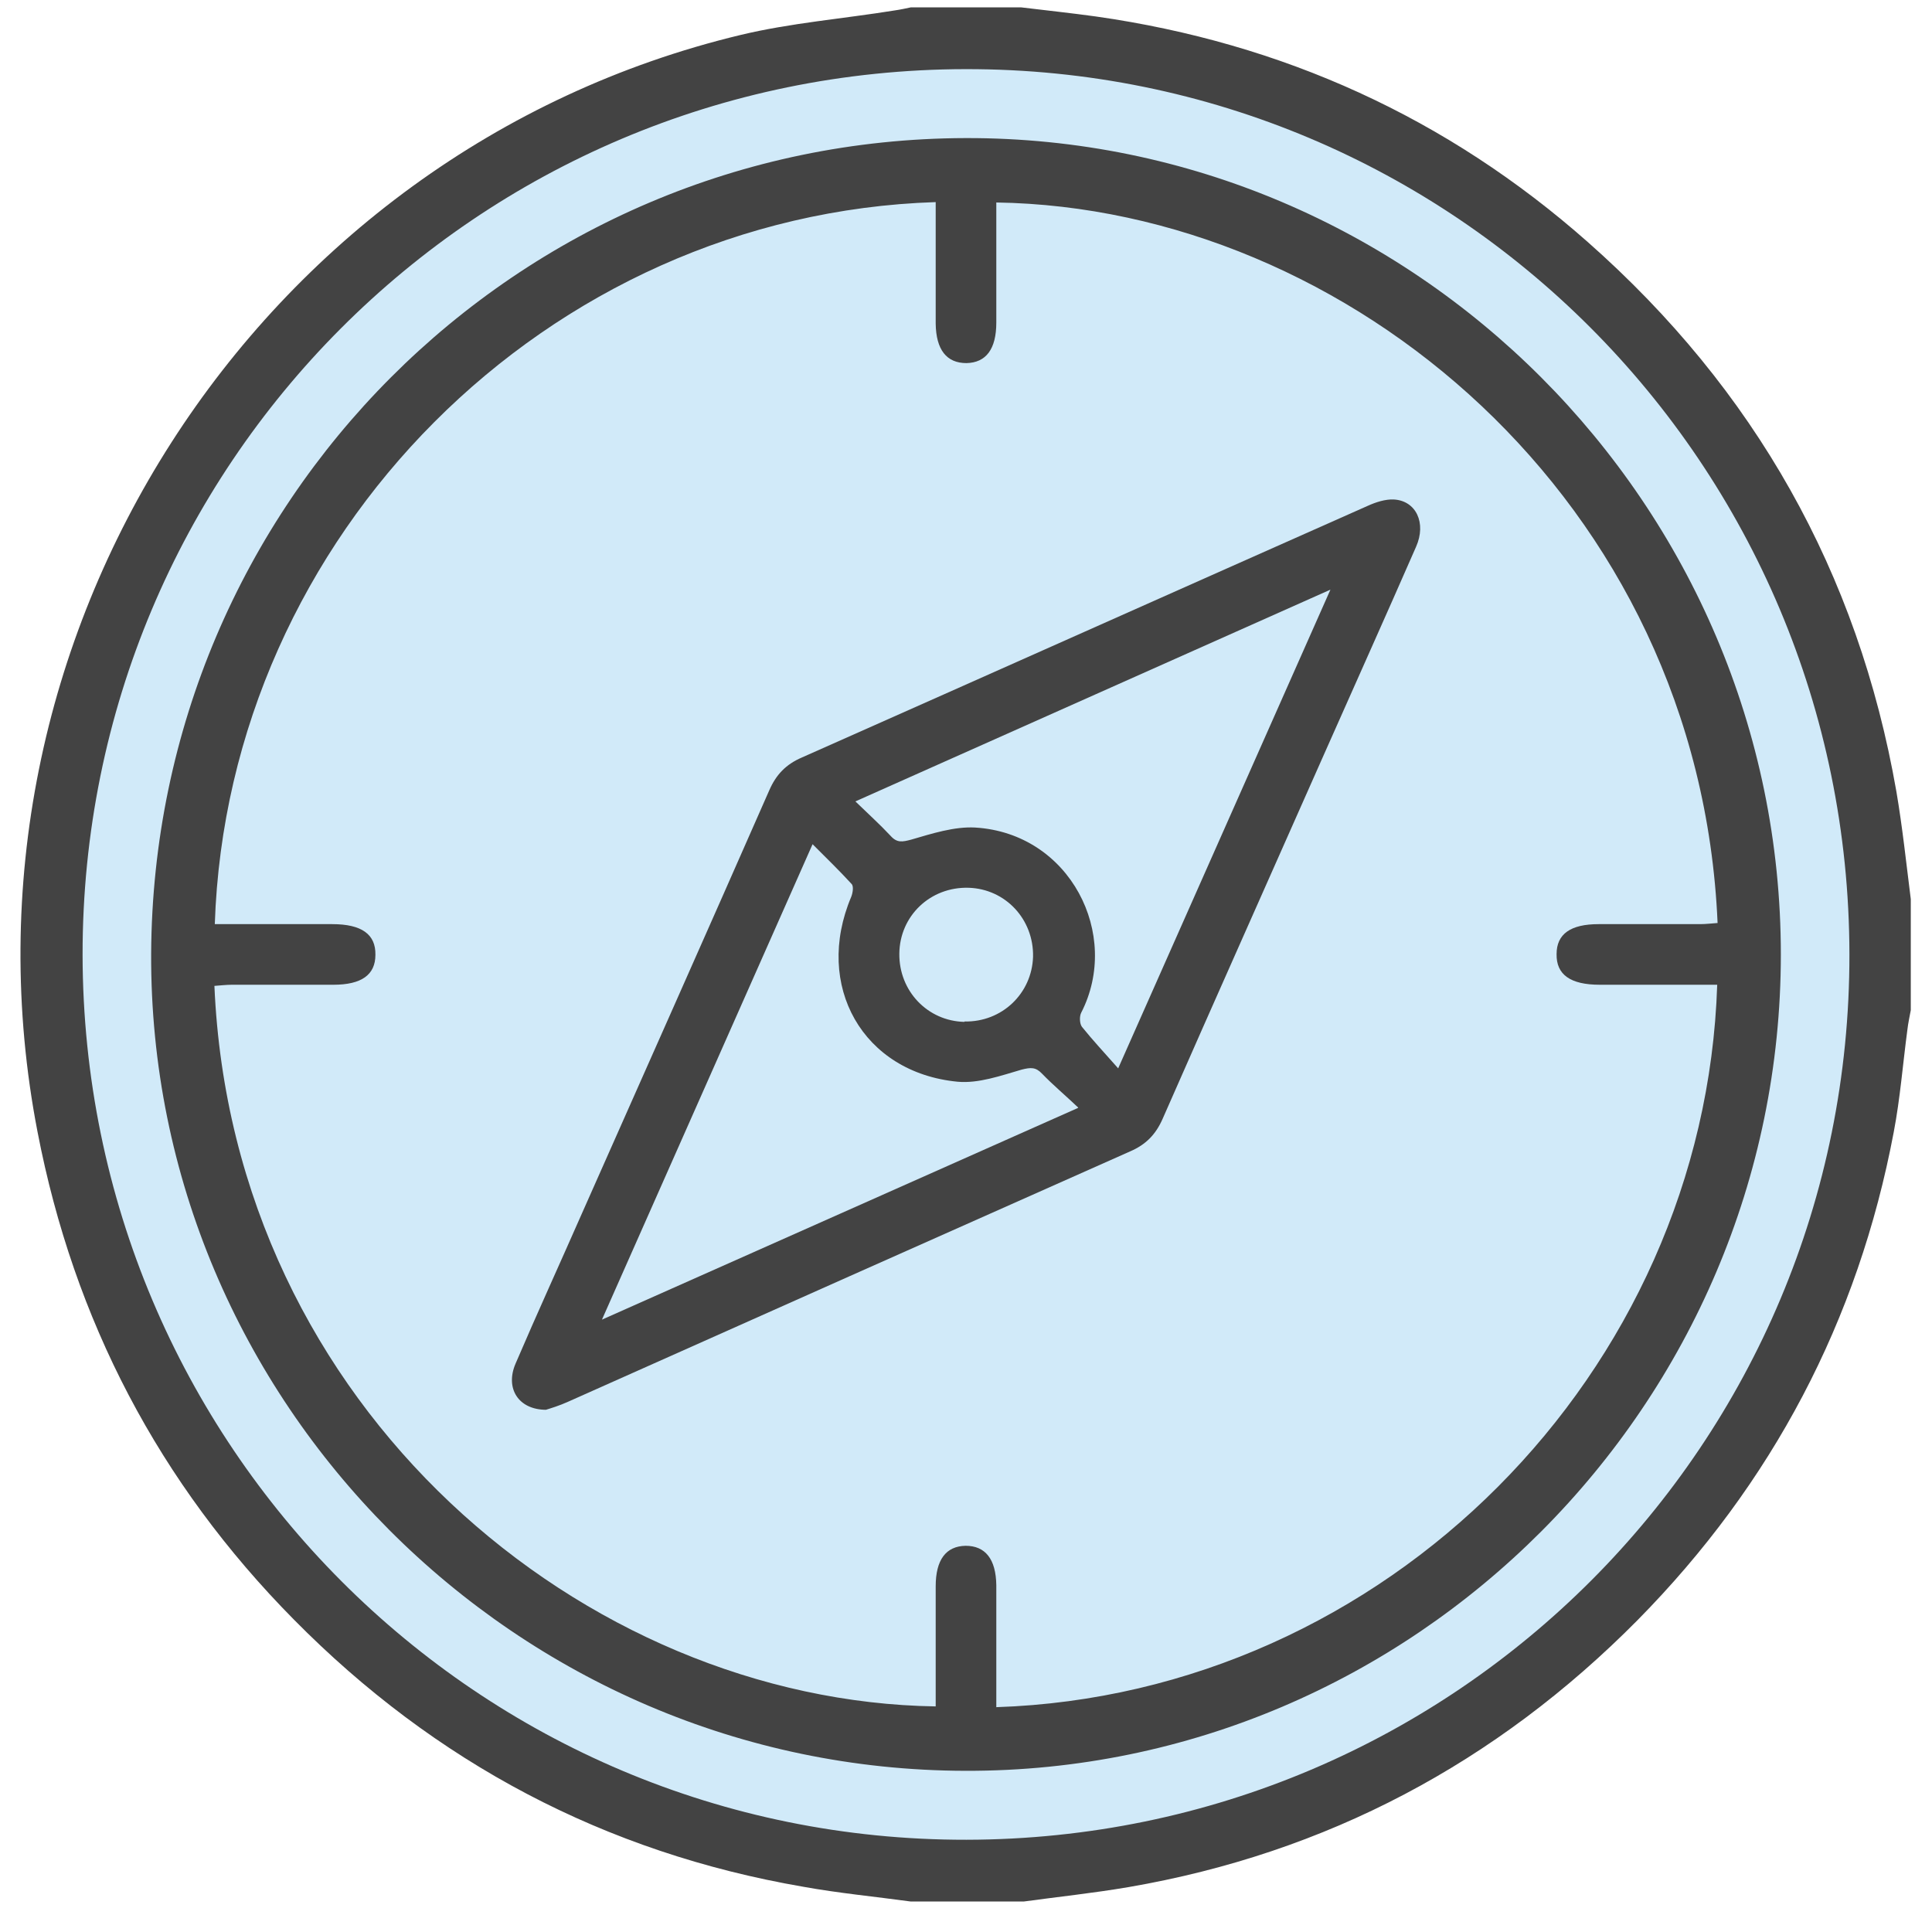
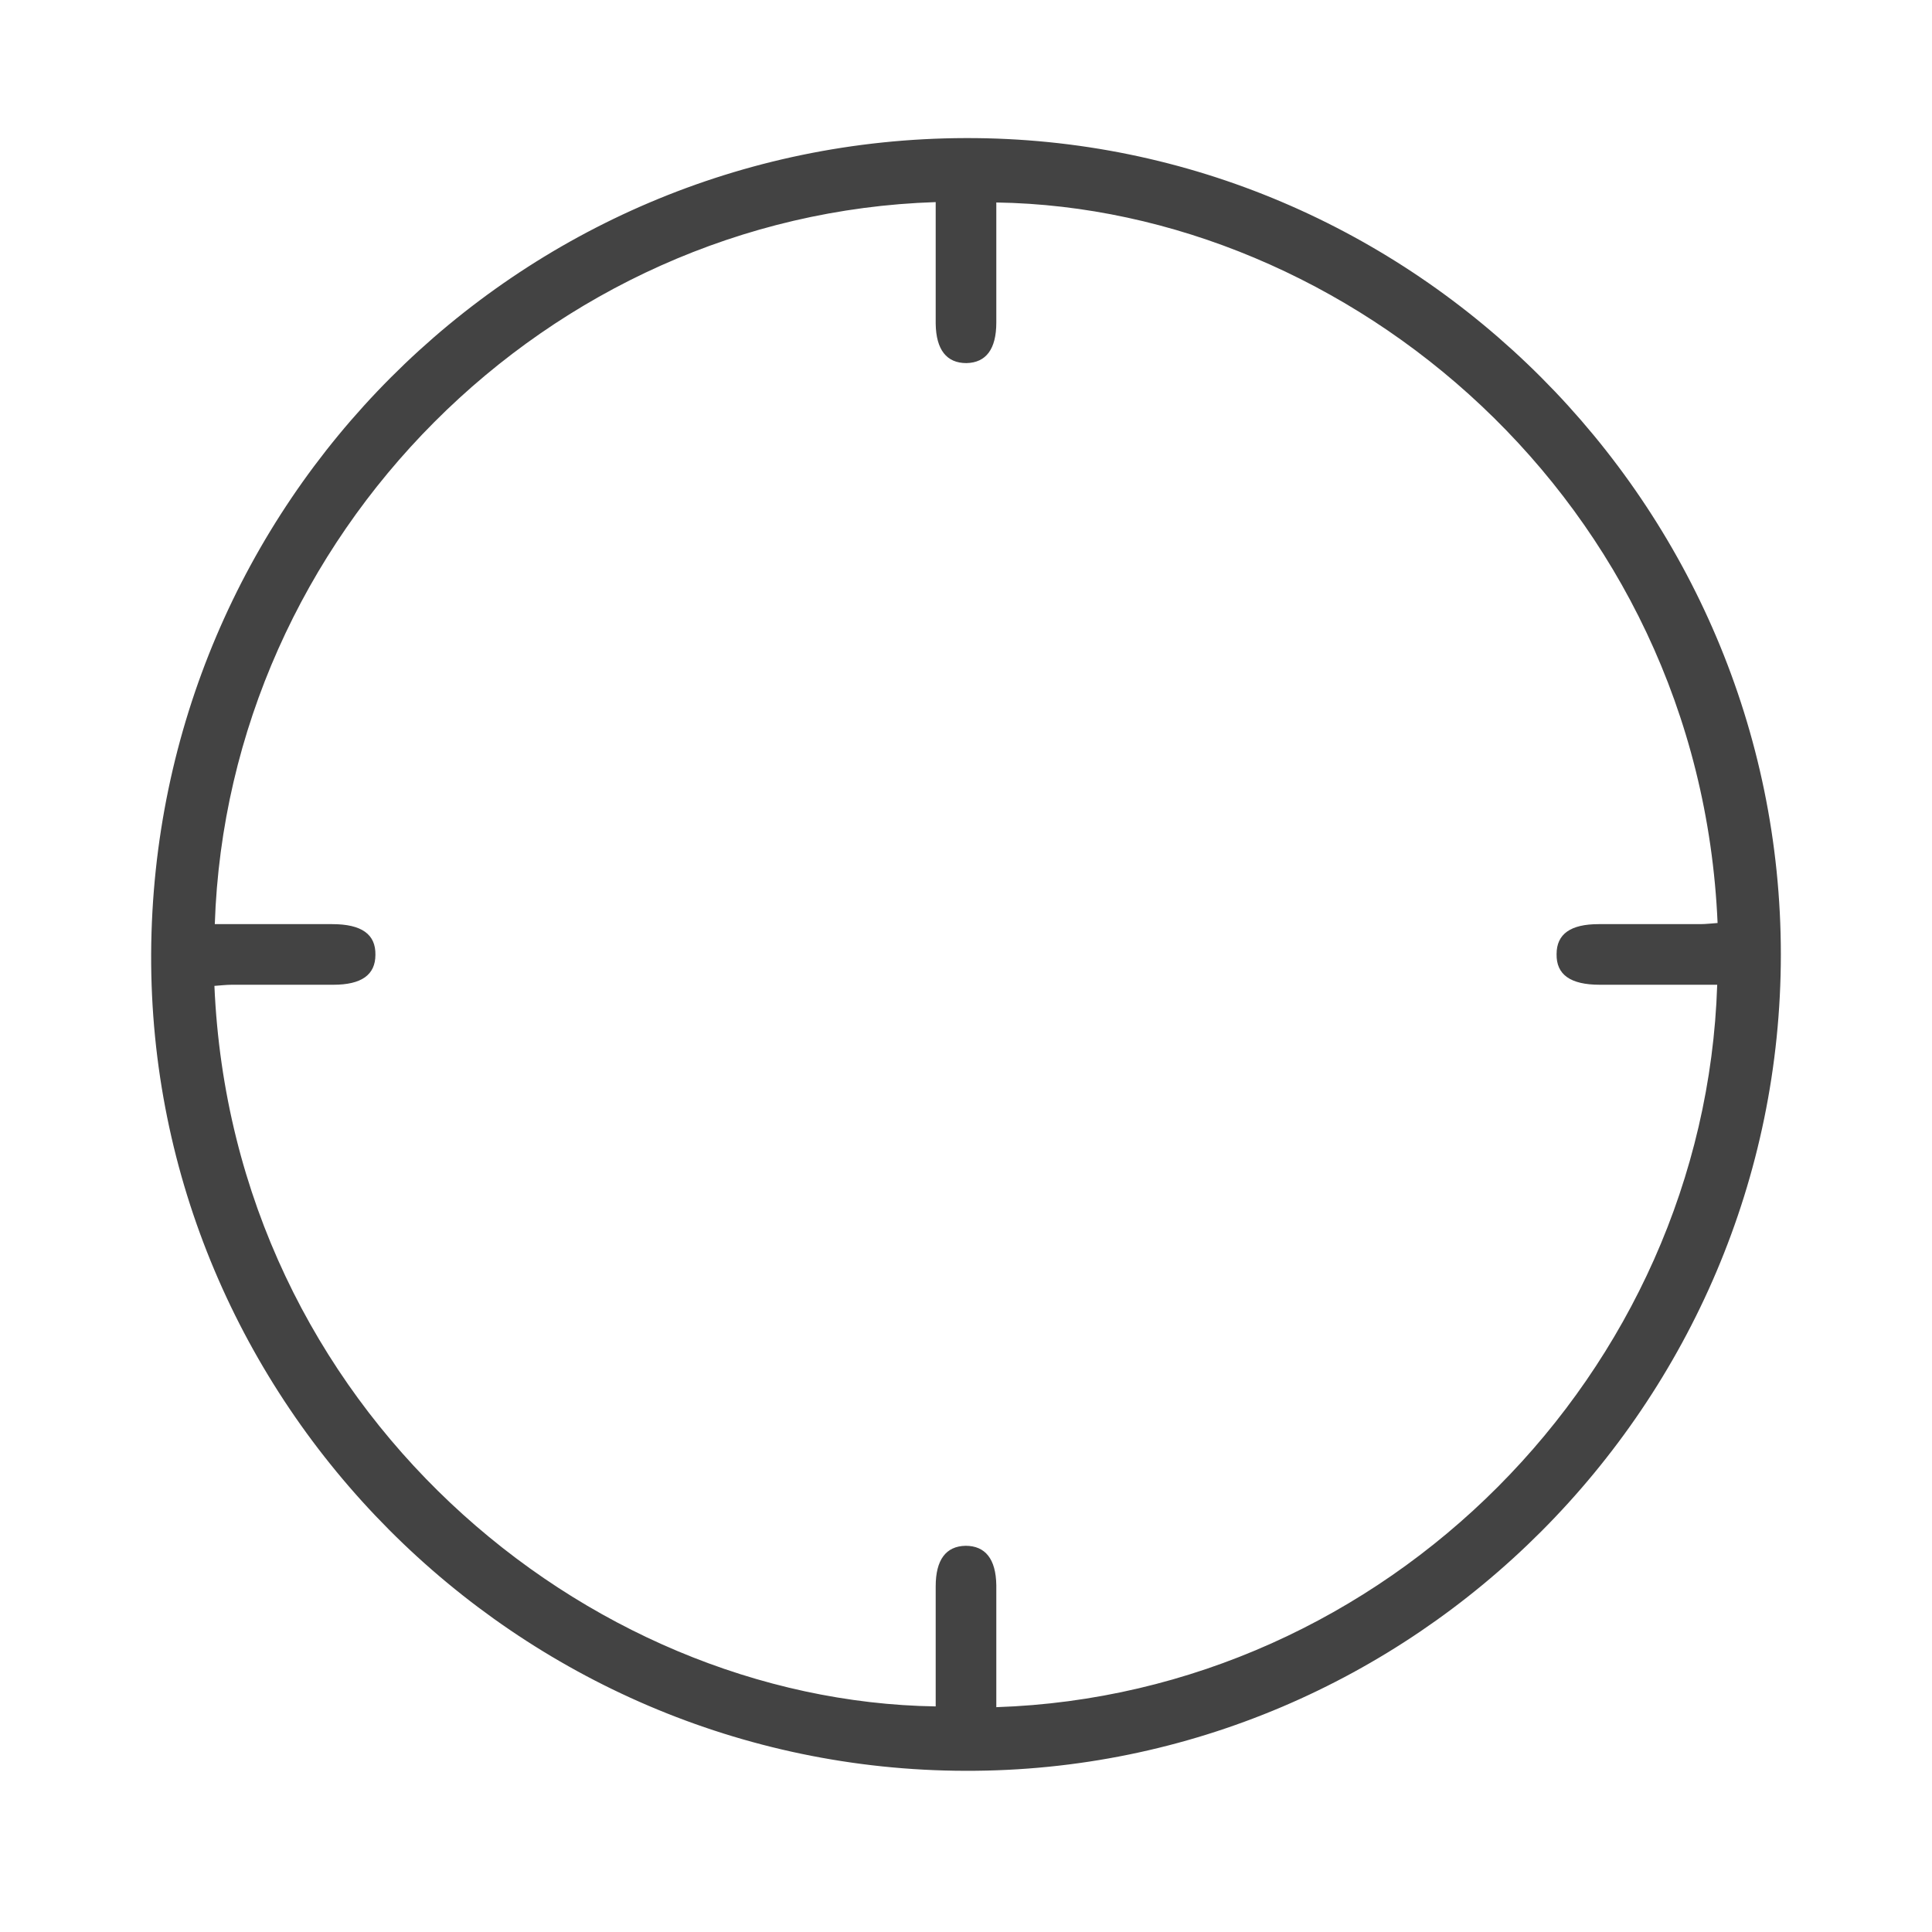
<svg xmlns="http://www.w3.org/2000/svg" width="51" height="51" viewBox="0 0 51 51" fill="none">
  <g clip-path="url(#clip0_1242_3937)">
-     <path d="M25.5 49.195C38.755 49.195 49.5 38.45 49.5 25.195C49.5 11.94 38.755 1.195 25.5 1.195C12.245 1.195 1.5 11.94 1.5 25.195C1.5 38.45 12.245 49.195 25.5 49.195Z" fill="#D1EAF9" />
-     <path d="M24.04 50.195C23.09 50.065 22.14 49.975 21.2 49.805C15.97 48.905 11.48 46.525 7.76 42.755C4.2 39.155 1.95 34.855 0.99 29.875C-1.52 16.895 6.73 4.005 19.54 0.925C20.87 0.605 22.26 0.495 23.62 0.275C23.76 0.255 23.9 0.225 24.04 0.195H26.96C27.62 0.275 28.28 0.345 28.93 0.435C33.85 1.135 38.2 3.105 41.92 6.395C46.31 10.275 49.05 15.105 50.06 20.895C50.22 21.835 50.32 22.785 50.44 23.735V26.665C50.41 26.835 50.37 27.005 50.35 27.185C50.23 28.085 50.16 28.995 49.99 29.885C49.05 34.865 46.78 39.165 43.23 42.765C39.5 46.535 35.02 48.915 29.79 49.815C28.85 49.975 27.9 50.075 26.95 50.205H24.03L24.04 50.195ZM25.51 48.565C38.42 48.545 48.84 38.105 48.82 25.185C48.8 12.245 38.38 1.805 25.49 1.825C12.58 1.845 2.17 12.285 2.18 25.205C2.2 38.145 12.62 48.585 25.51 48.565Z" fill="#434343" />
    <path d="M47.01 25.195C47.01 37.055 37.31 46.775 25.49 46.745C13.63 46.725 3.94 36.995 3.99 25.175C4.05 13.285 13.64 3.675 25.49 3.645C37.3 3.615 47.01 13.325 47.01 25.195ZM26.3 45.065C36.57 44.725 45 36.245 45.33 25.995C45.17 25.995 45.01 25.995 44.86 25.995C43.98 25.995 43.11 25.995 42.23 25.995C41.45 25.995 41.08 25.725 41.09 25.185C41.09 24.655 41.46 24.395 42.2 24.395C43.09 24.395 43.99 24.395 44.88 24.395C45.03 24.395 45.19 24.375 45.34 24.365C44.86 13.195 35.56 5.485 26.3 5.345C26.3 5.505 26.3 5.665 26.3 5.825C26.3 6.725 26.3 7.615 26.3 8.515C26.3 9.215 26.03 9.575 25.51 9.585C24.99 9.585 24.71 9.235 24.7 8.545C24.7 7.995 24.7 7.435 24.7 6.885C24.7 6.365 24.7 5.855 24.7 5.335C14.44 5.665 6.01 14.135 5.67 24.395C5.83 24.395 5.99 24.395 6.14 24.395C7.02 24.395 7.89 24.395 8.77 24.395C9.55 24.395 9.92 24.665 9.91 25.205C9.91 25.735 9.54 25.995 8.8 25.995C7.91 25.995 7.01 25.995 6.12 25.995C5.97 25.995 5.81 26.015 5.66 26.025C6.14 37.195 15.44 44.905 24.7 45.045C24.7 44.885 24.7 44.725 24.7 44.565C24.7 43.665 24.7 42.775 24.7 41.875C24.7 41.175 24.97 40.815 25.49 40.805C26.01 40.805 26.29 41.155 26.3 41.845C26.3 42.395 26.3 42.955 26.3 43.505C26.3 44.025 26.3 44.535 26.3 45.055V45.065Z" fill="#434343" />
-     <path d="M14.42 37.215C13.68 37.215 13.33 36.645 13.61 35.995C14.18 34.665 14.78 33.355 15.36 32.035C17.01 28.315 18.67 24.585 20.31 20.855C20.49 20.445 20.75 20.175 21.17 19.995C26.15 17.785 31.12 15.565 36.1 13.355C36.32 13.255 36.57 13.175 36.79 13.185C37.38 13.215 37.66 13.805 37.38 14.435C36.58 16.265 35.76 18.085 34.95 19.915C33.53 23.125 32.1 26.325 30.69 29.535C30.51 29.945 30.25 30.215 29.83 30.395C24.88 32.595 19.94 34.795 14.99 37.005C14.77 37.105 14.54 37.175 14.41 37.215H14.42ZM29.52 28.195L35.12 15.565L22.58 21.155C22.93 21.495 23.23 21.765 23.51 22.065C23.68 22.255 23.82 22.225 24.05 22.165C24.6 22.005 25.19 21.815 25.74 21.845C28.25 21.995 29.6 24.675 28.54 26.735C28.49 26.835 28.5 27.025 28.56 27.105C28.84 27.455 29.15 27.785 29.52 28.205V28.195ZM28.46 29.235C28.1 28.895 27.79 28.635 27.51 28.345C27.34 28.165 27.21 28.175 26.97 28.235C26.42 28.395 25.83 28.605 25.28 28.555C22.77 28.315 21.48 26.015 22.47 23.675C22.51 23.575 22.54 23.395 22.48 23.335C22.16 22.985 21.82 22.655 21.45 22.285L15.89 34.835L28.46 29.245V29.235ZM25.46 26.965C26.45 26.985 27.24 26.225 27.27 25.255C27.29 24.265 26.54 23.465 25.57 23.435C24.56 23.405 23.75 24.175 23.74 25.175C23.73 26.165 24.49 26.955 25.46 26.975V26.965Z" fill="#434343" />
  </g>
  <defs>
    <clipPath id="clip0_1242_3937">
      <rect width="50" height="50" fill="white" transform="translate(0.5 0.195)" />
    </clipPath>
  </defs>
</svg>